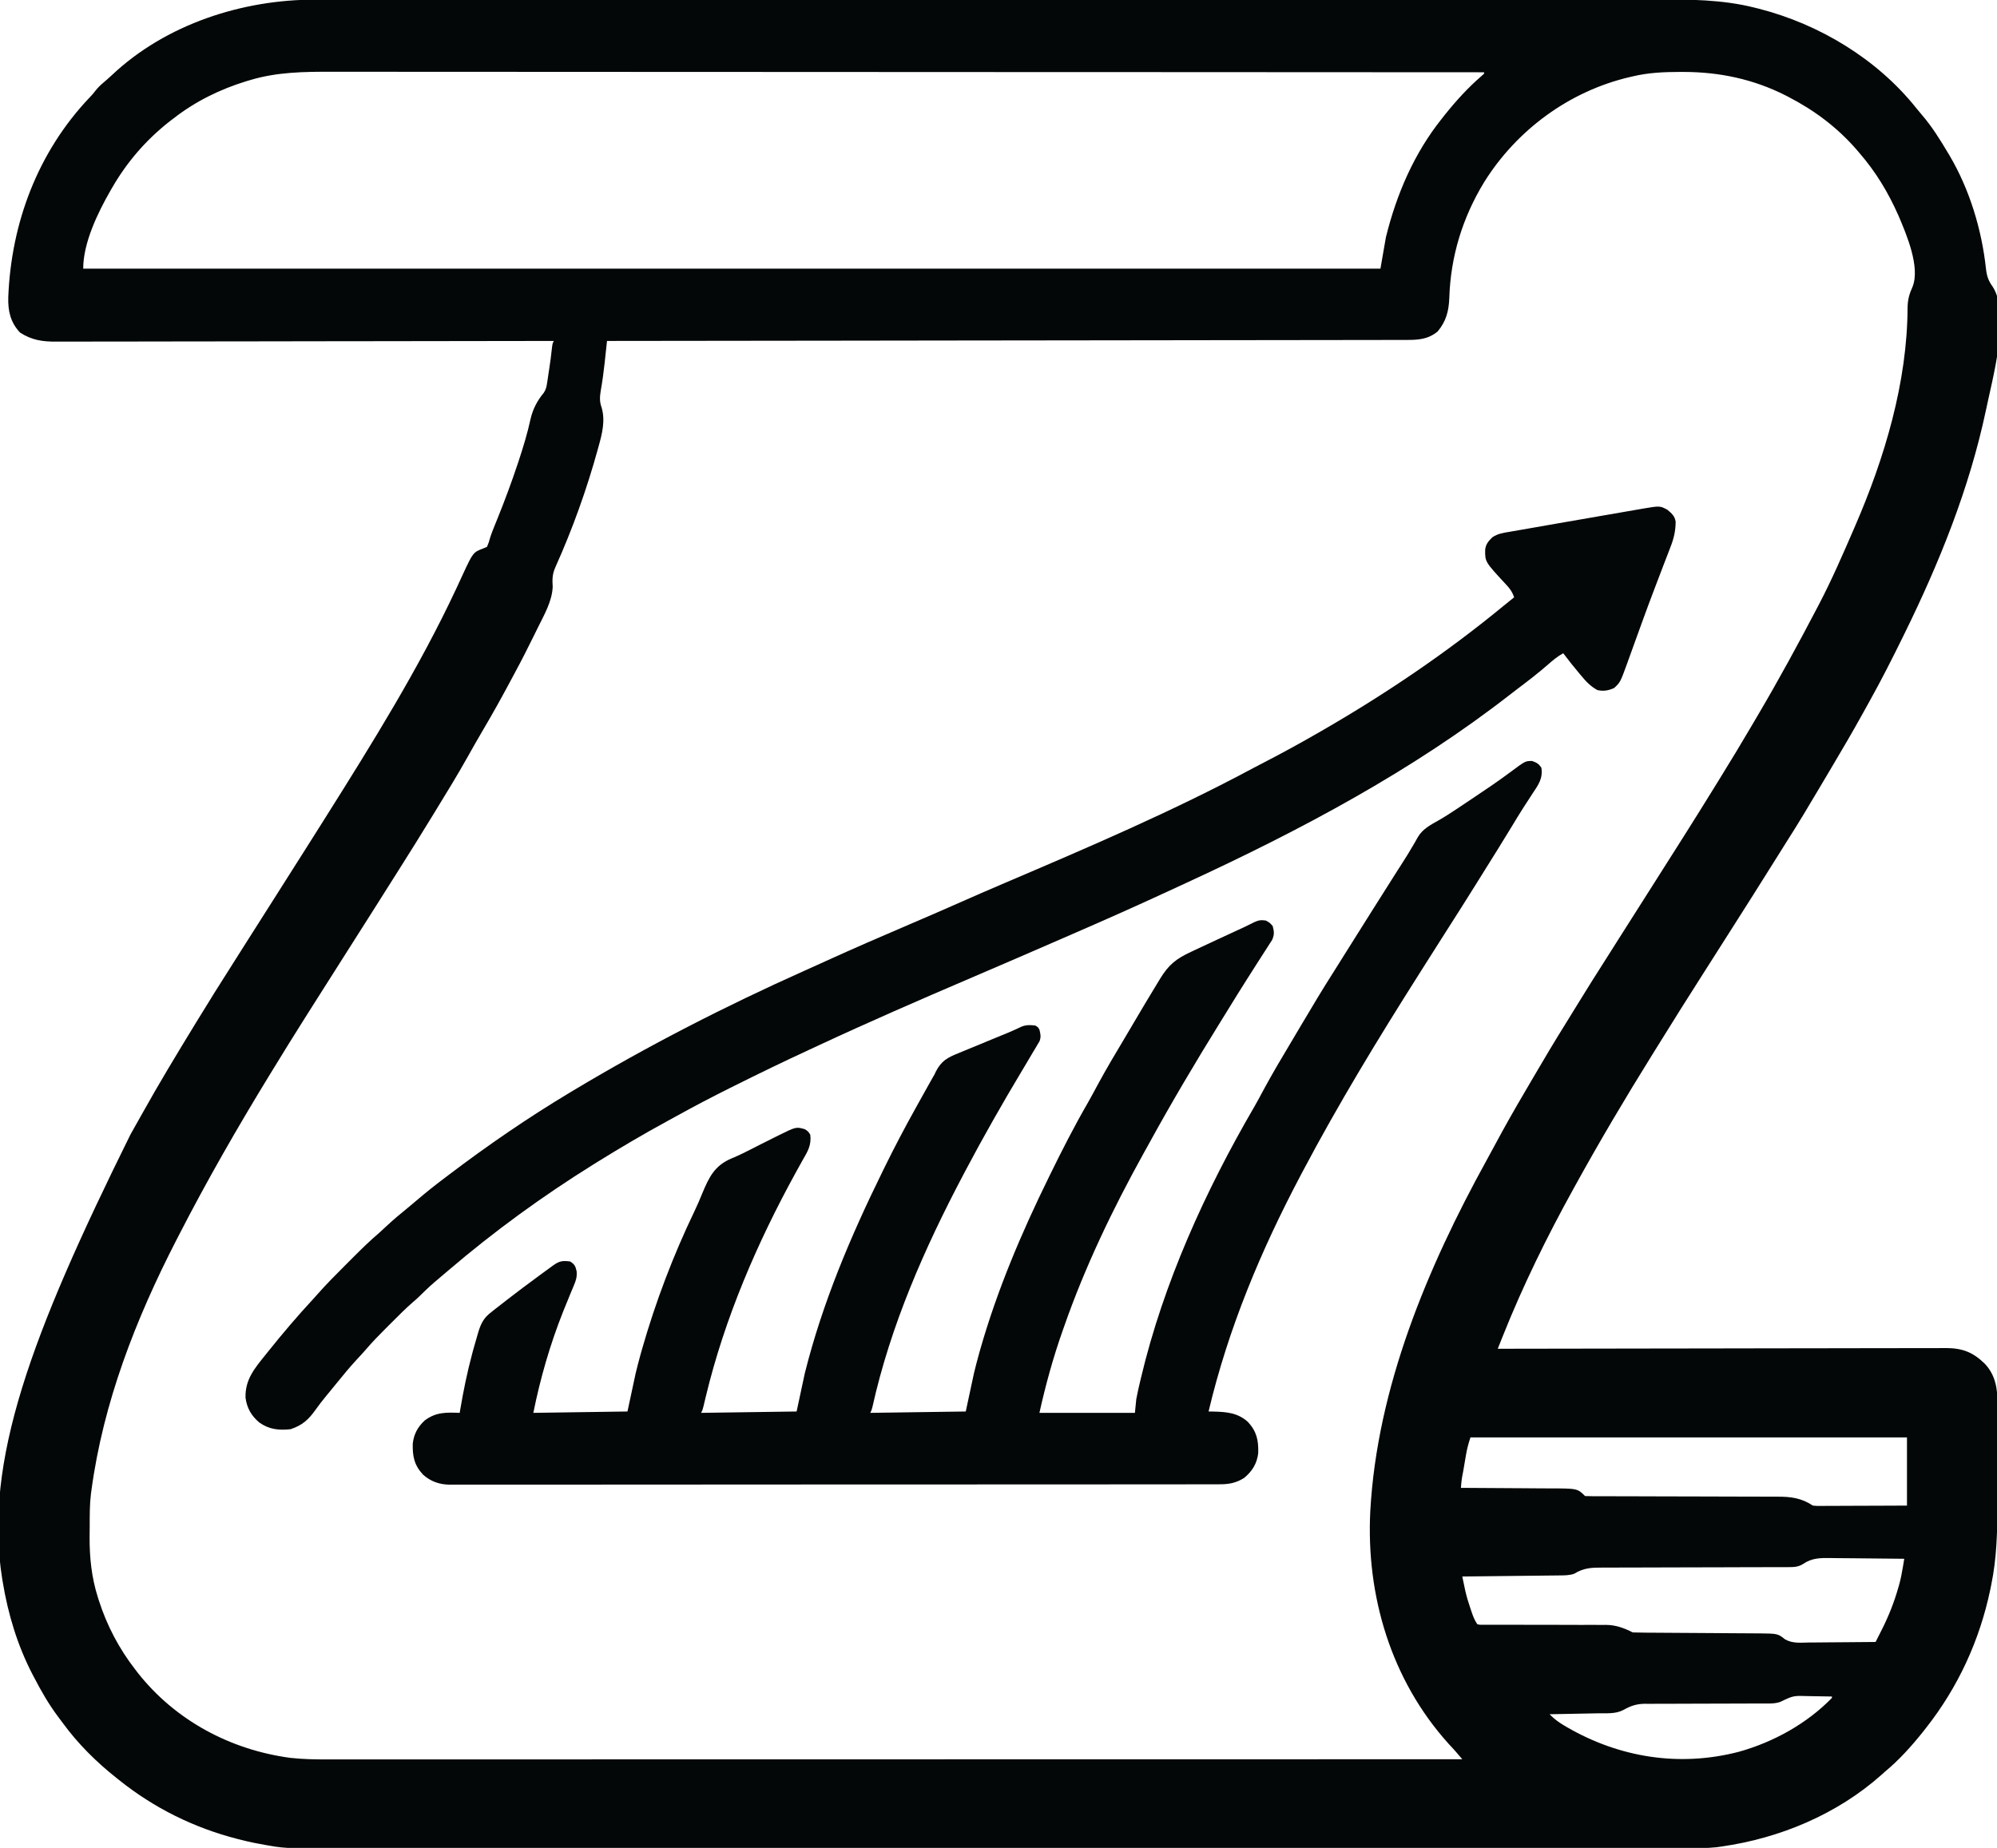
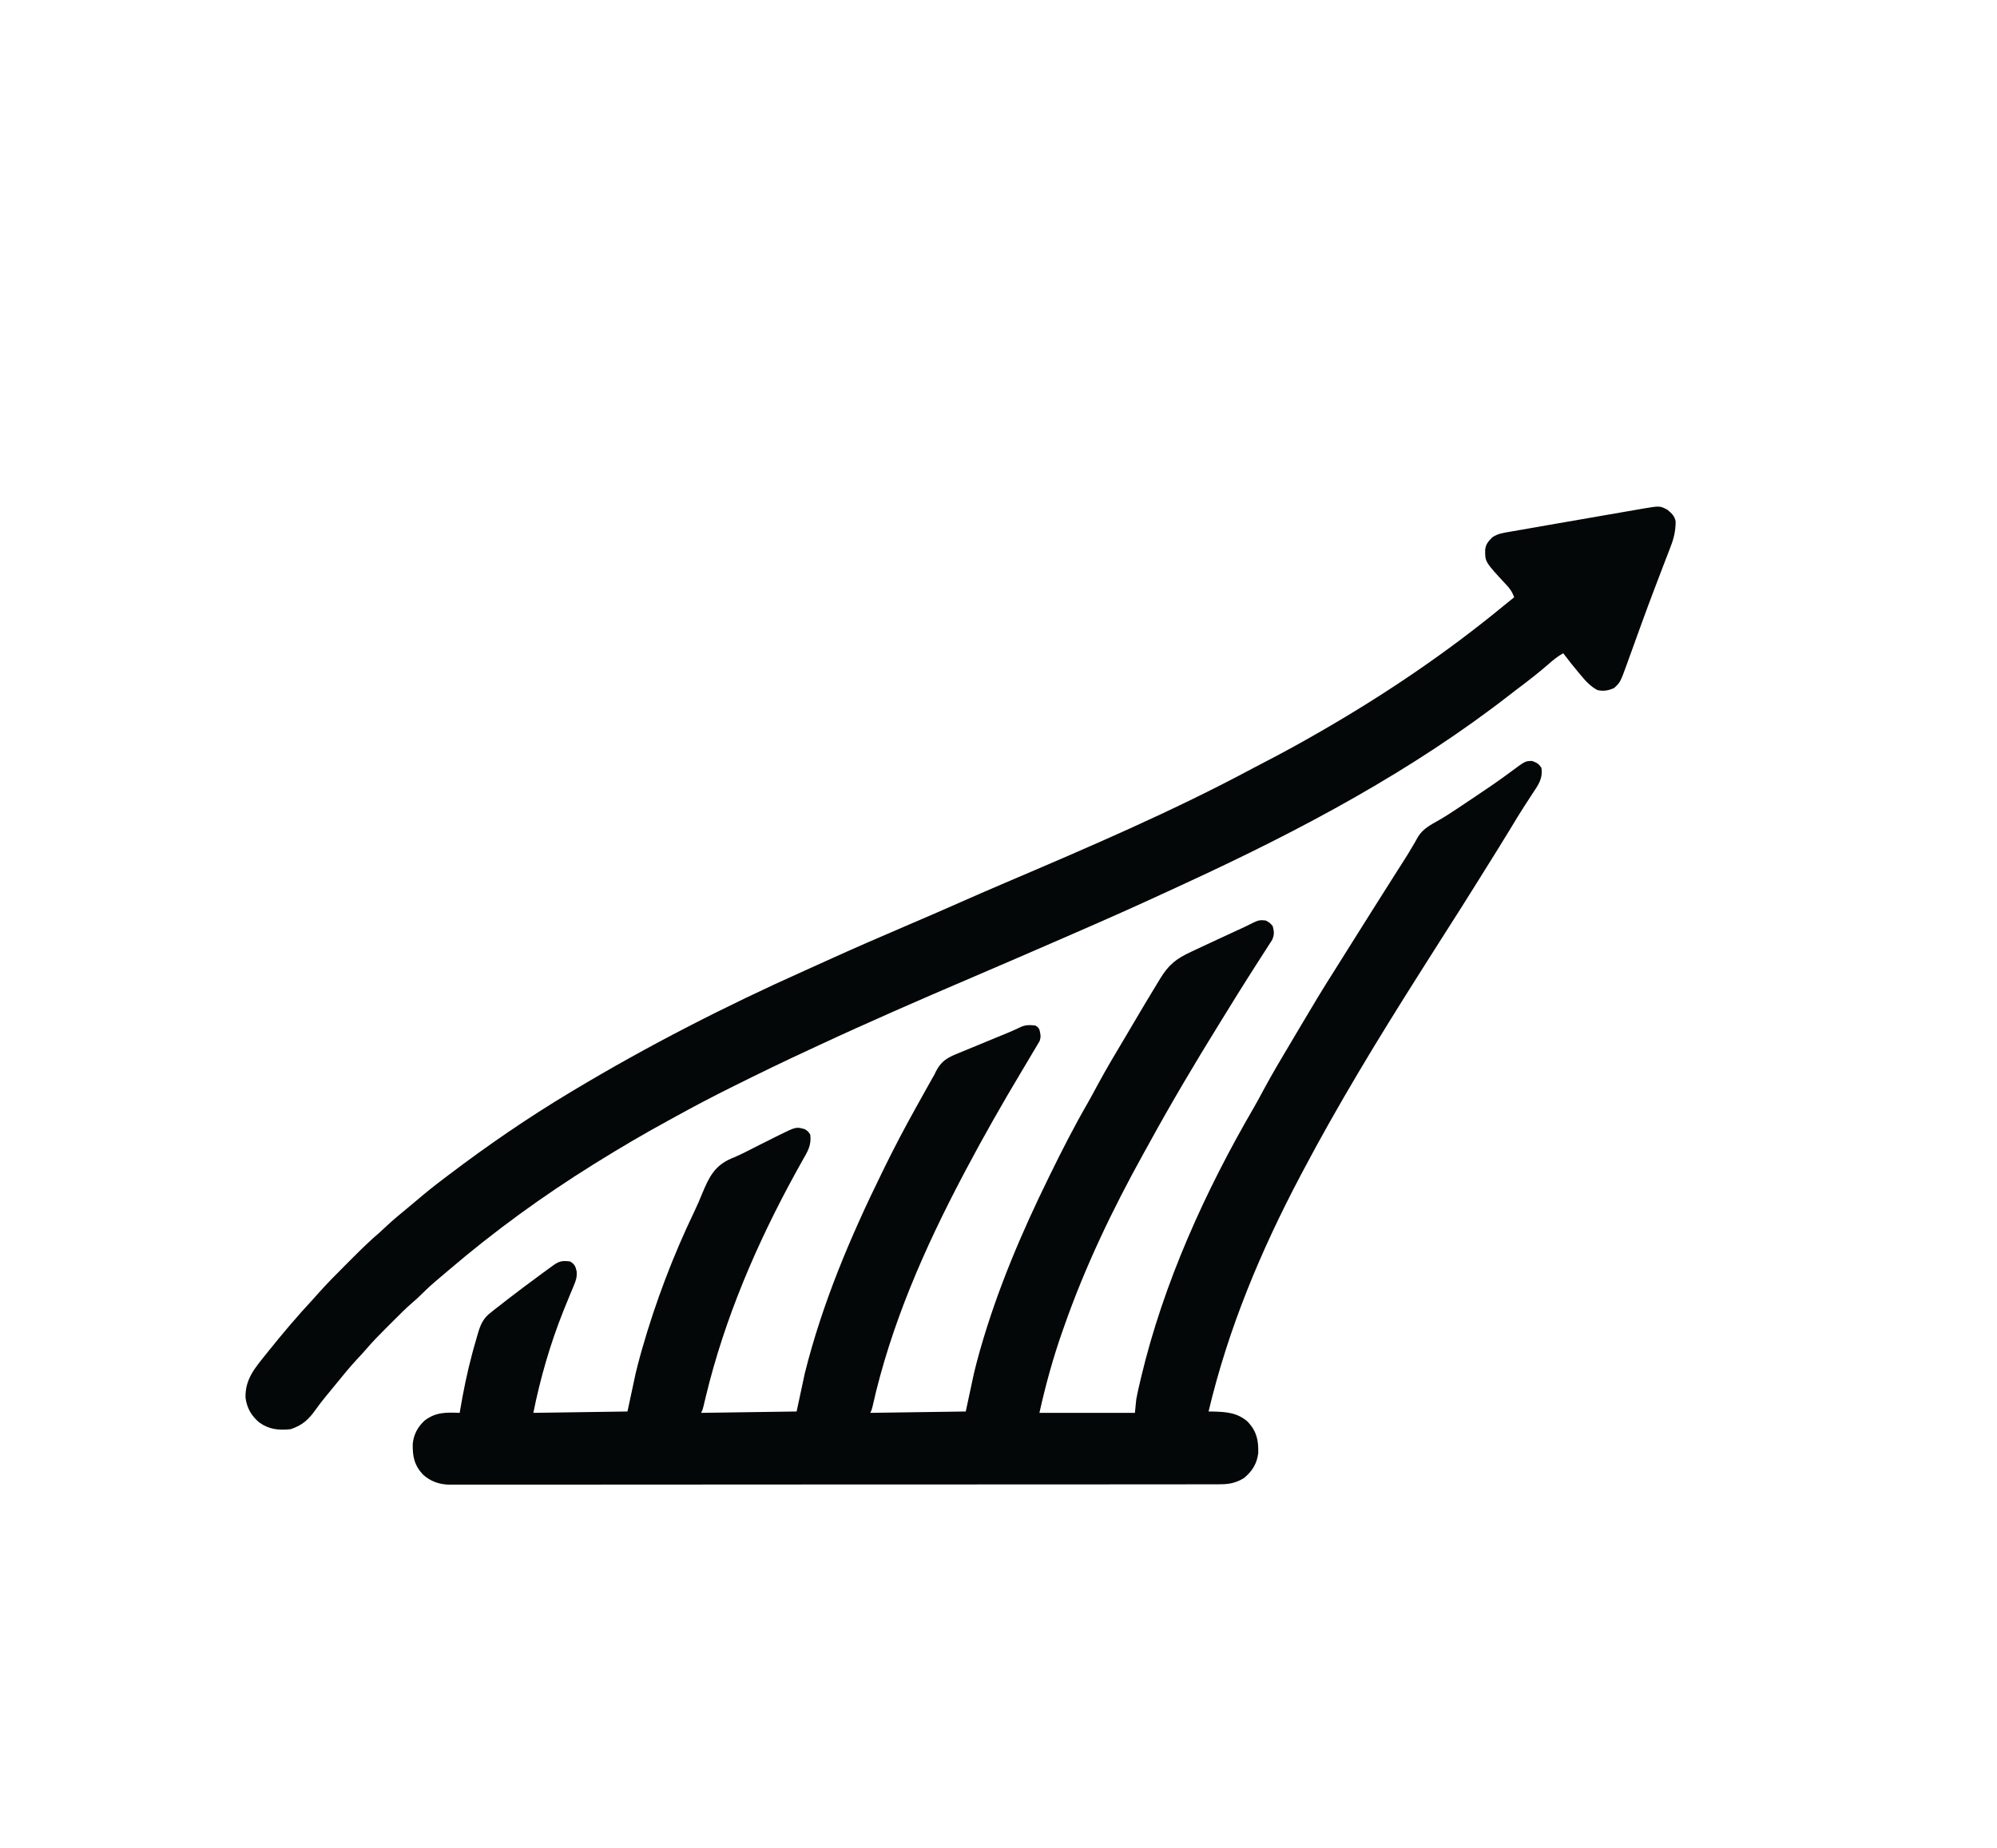
<svg xmlns="http://www.w3.org/2000/svg" width="1464" height="1355">
-   <path d="M0 0 C1.782 -0.002 3.564 -0.006 5.347 -0.01 C10.211 -0.018 15.076 -0.015 19.941 -0.009 C25.246 -0.004 30.551 -0.012 35.856 -0.018 C45.143 -0.027 54.431 -0.028 63.718 -0.024 C77.529 -0.019 91.34 -0.025 105.151 -0.033 C130.538 -0.048 155.925 -0.05 181.311 -0.048 C184.905 -0.048 188.499 -0.047 192.092 -0.047 C192.806 -0.047 193.52 -0.047 194.255 -0.047 C210.095 -0.046 225.936 -0.048 241.776 -0.052 C245.396 -0.052 249.016 -0.053 252.636 -0.054 C254.089 -0.054 255.542 -0.055 256.995 -0.055 C257.715 -0.055 258.435 -0.055 259.177 -0.055 C260.634 -0.056 262.091 -0.056 263.548 -0.056 C304.87 -0.065 346.193 -0.069 387.516 -0.065 C388.281 -0.065 389.045 -0.065 389.833 -0.065 C398.36 -0.064 406.887 -0.063 415.414 -0.062 C416.184 -0.062 416.954 -0.062 417.747 -0.062 C424.142 -0.061 424.142 -0.061 427.087 -0.061 C476.318 -0.055 525.55 -0.063 574.781 -0.082 C587.185 -0.086 599.59 -0.091 611.994 -0.096 C612.758 -0.096 613.522 -0.096 614.309 -0.096 C637.865 -0.105 661.421 -0.109 684.977 -0.11 C685.717 -0.11 686.457 -0.11 687.219 -0.11 C703.465 -0.111 719.711 -0.11 735.957 -0.109 C741.77 -0.109 747.584 -0.108 753.397 -0.108 C754.844 -0.108 756.29 -0.108 757.736 -0.108 C780.743 -0.106 803.751 -0.114 826.758 -0.125 C850.586 -0.137 874.414 -0.137 898.242 -0.125 C911.968 -0.118 925.694 -0.12 939.419 -0.134 C948.598 -0.142 957.778 -0.139 966.957 -0.128 C972.179 -0.121 977.402 -0.12 982.625 -0.132 C1007.143 -0.183 1031.344 -0.146 1055.282 5.942 C1056.305 6.196 1057.328 6.45 1058.382 6.712 C1102.582 18.102 1144.798 43.578 1173.419 79.465 C1174.848 81.246 1176.307 83.005 1177.801 84.731 C1185.111 93.239 1190.913 102.645 1196.657 112.254 C1197.228 113.205 1197.228 113.205 1197.81 114.175 C1212.605 139.231 1221.497 168.649 1224.594 197.504 C1225.233 202.833 1226.35 206.145 1229.481 210.45 C1242.74 230.801 1229.075 278.811 1224.591 300.852 C1212.404 358.436 1190.525 412.587 1164.657 465.254 C1164.222 466.142 1164.222 466.142 1163.777 467.047 C1155.917 483.055 1147.878 498.937 1139.186 514.513 C1137.57 517.41 1135.967 520.312 1134.364 523.215 C1126.786 536.892 1118.924 550.384 1110.905 563.806 C1108.203 568.332 1105.519 572.868 1102.841 577.407 C1094.807 591.011 1086.71 604.547 1078.186 617.852 C1075.143 622.632 1072.155 627.446 1069.157 632.254 C1058.674 649.046 1048.074 665.761 1037.439 682.456 C1034.51 687.055 1031.584 691.655 1028.657 696.254 C1025.135 701.79 1021.612 707.326 1018.087 712.86 C1006.715 730.714 995.408 748.602 984.289 766.615 C982.689 769.203 981.082 771.788 979.473 774.372 C960.09 805.525 941.362 837.115 923.657 869.254 C922.853 870.706 922.853 870.706 922.033 872.186 C902.779 907.022 885.213 942.745 870.463 979.722 C870.095 980.642 869.728 981.562 869.349 982.51 C868.451 984.758 867.554 987.006 866.657 989.254 C867.37 989.253 868.084 989.251 868.819 989.25 C911.115 989.16 953.41 989.092 995.706 989.05 C1000.785 989.045 1005.865 989.04 1010.944 989.035 C1011.955 989.034 1012.966 989.033 1014.008 989.032 C1030.378 989.014 1046.748 988.983 1063.117 988.946 C1079.916 988.908 1096.715 988.886 1113.514 988.878 C1123.878 988.873 1134.243 988.855 1144.607 988.823 C1151.716 988.802 1158.825 988.795 1165.934 988.8 C1170.034 988.803 1174.134 988.799 1178.235 988.778 C1181.993 988.758 1185.751 988.757 1189.509 988.771 C1191.504 988.773 1193.499 988.756 1195.493 988.738 C1207.363 988.817 1214.987 991.802 1223.528 1000.036 C1231.534 1008.379 1233.124 1018.524 1233.029 1029.745 C1233.033 1030.731 1233.037 1031.716 1233.04 1032.732 C1233.048 1035.961 1233.035 1039.189 1233.02 1042.419 C1233.02 1044.697 1233.02 1046.976 1233.022 1049.254 C1233.022 1054.027 1233.011 1058.799 1232.993 1063.572 C1232.971 1069.615 1232.97 1075.657 1232.977 1081.7 C1232.98 1086.411 1232.973 1091.121 1232.964 1095.832 C1232.96 1098.055 1232.959 1100.278 1232.96 1102.502 C1232.963 1122.515 1232.525 1142.85 1228.407 1162.504 C1228.19 1163.575 1227.973 1164.645 1227.75 1165.748 C1219.976 1202.98 1204.186 1237.355 1180.657 1267.254 C1179.963 1268.141 1179.27 1269.028 1178.555 1269.942 C1170.129 1280.482 1161.066 1290.641 1150.657 1299.254 C1149.787 1300.036 1148.917 1300.817 1148.02 1301.622 C1115.492 1330.615 1073.527 1348.152 1030.657 1354.254 C1029.473 1354.425 1028.288 1354.595 1027.068 1354.77 C1019.534 1355.591 1011.94 1355.394 1004.372 1355.386 C1002.595 1355.388 1000.817 1355.39 999.04 1355.392 C994.148 1355.398 989.255 1355.397 984.362 1355.395 C979.043 1355.395 973.723 1355.4 968.404 1355.404 C957.848 1355.412 947.293 1355.414 936.738 1355.414 C924.097 1355.415 911.455 1355.422 898.814 1355.429 C868.983 1355.444 839.152 1355.45 809.321 1355.455 C794.14 1355.457 778.958 1355.461 763.776 1355.465 C715.064 1355.478 666.351 1355.488 617.639 1355.492 C615.311 1355.492 612.983 1355.492 610.655 1355.492 C605.986 1355.493 601.317 1355.493 596.649 1355.493 C591.183 1355.494 585.717 1355.494 580.252 1355.495 C578.687 1355.495 577.123 1355.495 575.559 1355.495 C525.336 1355.498 475.113 1355.513 424.891 1355.537 C388.8 1355.554 352.709 1355.569 316.618 1355.574 C315.504 1355.574 315.504 1355.574 314.367 1355.574 C298.06 1355.576 281.752 1355.577 265.444 1355.577 C259.609 1355.577 253.773 1355.578 247.937 1355.578 C246.485 1355.578 245.033 1355.578 243.582 1355.578 C220.478 1355.579 197.375 1355.589 174.271 1355.604 C150.339 1355.619 126.407 1355.623 102.475 1355.614 C88.687 1355.61 74.899 1355.614 61.111 1355.63 C51.891 1355.639 42.672 1355.638 33.452 1355.628 C28.205 1355.623 22.958 1355.622 17.711 1355.635 C-22.903 1355.727 -22.903 1355.727 -41.343 1352.254 C-43.277 1351.891 -43.277 1351.891 -45.25 1351.52 C-48.203 1350.926 -51.112 1350.246 -54.031 1349.504 C-55.064 1349.248 -56.097 1348.991 -57.162 1348.726 C-89.119 1340.551 -118.635 1325.941 -144.343 1305.254 C-145.158 1304.611 -145.158 1304.611 -145.99 1303.954 C-160.584 1292.383 -174.142 1278.981 -185.124 1263.922 C-186.356 1262.237 -187.615 1260.574 -188.878 1258.911 C-195.645 1249.874 -201.142 1240.26 -206.343 1230.254 C-206.728 1229.522 -207.114 1228.789 -207.511 1228.034 C-218.547 1206.81 -225.459 1183.809 -229.343 1160.254 C-229.538 1159.099 -229.538 1159.099 -229.737 1157.92 C-243.431 1071.956 -208.546 979.315 -135.695 832.141 C-132.798 827.068 -129.949 821.969 -127.109 816.864 C-114.747 794.659 -101.59 772.939 -88.343 751.254 C-87.996 750.686 -87.648 750.117 -87.29 749.531 C-78.329 734.858 -69.231 720.281 -59.966 705.798 C-57.41 701.793 -54.876 697.774 -52.343 693.754 C-45.115 682.295 -37.831 670.87 -30.552 659.443 C-22.943 647.497 -15.353 635.539 -7.798 623.559 C-6.352 621.269 -4.905 618.98 -3.456 616.692 C-0.413 611.883 2.624 607.07 5.657 602.254 C6.223 601.357 6.788 600.459 7.371 599.534 C41.498 545.298 76.001 489.976 103.149 431.86 C103.435 431.251 103.721 430.643 104.015 430.016 C105.379 427.11 106.726 424.199 108.044 421.273 C115.517 405.209 115.517 405.209 123.312 402.245 C124.086 401.918 124.86 401.591 125.657 401.254 C127.071 397.795 127.071 397.795 127.798 395.101 C128.8 391.782 130.063 388.632 131.372 385.422 C131.893 384.135 132.414 382.847 132.934 381.559 C133.205 380.889 133.475 380.22 133.754 379.53 C138.922 366.692 143.718 353.759 148.094 340.629 C148.473 339.493 148.473 339.493 148.86 338.333 C152.23 328.162 155.331 317.96 157.608 307.479 C159.276 300.246 162.512 294.031 167.275 288.311 C168.988 285.762 169.335 283.741 169.79 280.712 C169.956 279.637 170.122 278.563 170.294 277.456 C170.455 276.337 170.616 275.219 170.782 274.067 C170.951 272.968 171.12 271.869 171.294 270.737 C172.033 265.858 172.707 260.987 173.212 256.079 C173.657 252.254 173.657 252.254 174.657 250.254 C173.861 250.256 173.065 250.258 172.245 250.259 C125.064 250.349 77.883 250.417 30.703 250.459 C25.038 250.464 19.372 250.469 13.707 250.474 C12.016 250.476 12.016 250.476 10.29 250.477 C-7.972 250.495 -26.233 250.526 -44.494 250.563 C-63.232 250.6 -81.97 250.623 -100.708 250.631 C-112.27 250.636 -123.832 250.654 -135.394 250.686 C-143.323 250.707 -151.251 250.714 -159.18 250.708 C-163.755 250.706 -168.329 250.71 -172.903 250.731 C-177.094 250.751 -181.285 250.752 -185.476 250.738 C-186.989 250.736 -188.502 250.741 -190.015 250.754 C-200.164 250.834 -208.003 249.68 -216.656 244.129 C-223.74 236.551 -225.56 228.257 -225.28 218.196 C-223.159 163.62 -203.537 111.617 -165.683 71.77 C-163.319 69.294 -163.319 69.294 -161.261 66.629 C-159.526 64.481 -157.823 62.778 -155.718 61.004 C-153.499 59.118 -151.315 57.228 -149.199 55.227 C-109.637 17.957 -53.539 -0.152 0 0 Z M-47.843 58.942 C-49.138 59.323 -49.138 59.323 -50.459 59.712 C-69.971 65.657 -88.262 74.665 -104.343 87.254 C-105.186 87.894 -106.029 88.533 -106.898 89.192 C-124.271 102.802 -138.356 119.143 -149.343 138.254 C-149.675 138.829 -150.008 139.403 -150.35 139.995 C-159.66 156.231 -170.343 178.251 -170.343 197.254 C143.487 197.254 457.317 197.254 780.657 197.254 C781.977 189.664 783.297 182.074 784.657 174.254 C792.382 142.829 805.321 112.675 825.657 87.254 C826.363 86.356 827.07 85.458 827.798 84.532 C836.053 74.212 844.874 64.495 854.891 55.864 C855.474 55.333 856.057 54.802 856.657 54.254 C856.657 53.924 856.657 53.594 856.657 53.254 C773.505 53.203 690.354 53.155 607.202 53.127 C605.971 53.127 604.74 53.127 603.472 53.126 C576.721 53.117 549.969 53.109 523.218 53.101 C510.099 53.098 496.979 53.094 483.86 53.09 C482.555 53.089 481.249 53.089 479.904 53.088 C437.598 53.076 395.292 53.053 352.985 53.026 C309.506 52.997 266.027 52.979 222.547 52.973 C216.404 52.972 210.262 52.971 204.119 52.97 C202.305 52.97 202.305 52.97 200.455 52.969 C181.003 52.966 161.551 52.952 142.099 52.934 C122.538 52.916 102.976 52.91 83.415 52.914 C71.797 52.916 60.179 52.91 48.56 52.892 C40.792 52.881 33.023 52.881 25.255 52.889 C20.833 52.893 16.412 52.893 11.99 52.88 C-8.393 52.821 -28.126 53.033 -47.843 58.942 Z M965.657 56.254 C964.565 56.504 964.565 56.504 963.45 56.758 C919.188 67.094 880.552 95.511 856.598 133.954 C840.811 159.955 832.081 188.322 831.139 218.784 C830.753 228.349 828.867 235.741 822.657 243.254 C815.577 249.129 808.293 249.55 799.488 249.516 C798.473 249.52 797.459 249.524 796.414 249.528 C793.005 249.539 789.597 249.536 786.189 249.533 C783.724 249.538 781.26 249.544 778.795 249.551 C773.433 249.563 768.07 249.569 762.707 249.57 C754.732 249.572 746.758 249.584 738.784 249.6 C725.369 249.625 711.955 249.641 698.54 249.651 C685.257 249.662 671.975 249.676 658.692 249.696 C657.454 249.698 657.454 249.698 656.19 249.7 C651.996 249.707 647.803 249.713 643.609 249.719 C613.903 249.765 584.196 249.802 554.49 249.833 C525.631 249.863 496.771 249.897 467.911 249.937 C467.022 249.938 466.132 249.94 465.216 249.941 C456.282 249.953 447.349 249.966 438.416 249.978 C420.219 250.004 402.021 250.029 383.823 250.053 C382.986 250.054 382.15 250.055 381.287 250.057 C325.411 250.132 269.534 250.194 213.657 250.254 C213.577 251.01 213.496 251.765 213.413 252.543 C213.04 256.03 212.661 259.517 212.282 263.004 C212.156 264.192 212.029 265.379 211.899 266.602 C211.16 273.364 210.259 280.055 209.062 286.752 C208.359 291.097 208.112 294.789 209.657 298.942 C212.555 308.543 210.099 318.247 207.469 327.629 C207.297 328.259 207.124 328.889 206.946 329.538 C198.836 359.028 188.378 388.194 175.83 416.093 C173.508 421.303 173.506 425.063 173.844 430.68 C173.286 441.33 167.731 450.808 163.094 460.192 C162.365 461.68 161.636 463.168 160.908 464.657 C156.081 474.489 151.151 484.258 145.935 493.89 C144.497 496.55 143.075 499.219 141.653 501.887 C135.617 513.17 129.373 524.305 122.882 535.332 C118.952 542.011 115.125 548.74 111.344 555.504 C104.129 568.364 96.45 580.933 88.736 593.497 C87.667 595.239 86.599 596.982 85.532 598.725 C77.482 611.876 69.359 624.977 61.093 637.992 C58.607 641.909 56.133 645.832 53.657 649.754 C52.654 651.342 51.652 652.929 50.649 654.516 C48.674 657.643 46.7 660.771 44.727 663.899 C36.476 676.978 28.174 690.024 19.866 703.066 C12.746 714.243 5.639 725.428 -1.429 736.637 C-3.346 739.677 -5.268 742.713 -7.195 745.747 C-15.711 759.167 -24.049 772.696 -32.343 786.254 C-32.697 786.832 -33.05 787.41 -33.415 788.005 C-57.072 826.659 -79.65 865.926 -100.343 906.254 C-100.925 907.384 -101.506 908.513 -102.105 909.676 C-131.823 967.478 -155.664 1028.546 -164.343 1093.254 C-164.455 1094.057 -164.567 1094.86 -164.682 1095.687 C-165.642 1103.628 -165.565 1111.641 -165.583 1119.628 C-165.593 1122.155 -165.624 1124.682 -165.656 1127.21 C-165.753 1142.167 -164.205 1157.001 -159.656 1171.317 C-159.402 1172.134 -159.149 1172.952 -158.887 1173.794 C-153.018 1192.073 -144.111 1209.089 -132.343 1224.254 C-131.679 1225.123 -131.015 1225.992 -130.331 1226.887 C-102.77 1261.836 -62.263 1283.449 -18.343 1289.254 C-9.437 1290.224 -0.589 1290.396 8.361 1290.378 C9.82 1290.378 11.278 1290.379 12.737 1290.381 C16.731 1290.384 20.724 1290.381 24.718 1290.377 C29.068 1290.373 33.418 1290.376 37.768 1290.377 C45.387 1290.379 53.005 1290.378 60.624 1290.374 C71.953 1290.368 83.282 1290.367 94.611 1290.368 C113.67 1290.37 132.728 1290.366 151.787 1290.36 C170.656 1290.354 189.525 1290.35 208.394 1290.349 C209.567 1290.349 210.74 1290.349 211.949 1290.349 C217.909 1290.349 223.868 1290.349 229.827 1290.348 C272.031 1290.346 314.235 1290.339 356.44 1290.33 C397.439 1290.321 438.439 1290.314 479.439 1290.309 C480.703 1290.309 481.966 1290.309 483.269 1290.309 C495.961 1290.308 508.654 1290.306 521.346 1290.305 C547.202 1290.303 573.058 1290.3 598.914 1290.297 C600.697 1290.297 600.697 1290.297 602.516 1290.296 C681.897 1290.287 761.277 1290.271 840.657 1290.254 C839.702 1289.135 838.746 1288.017 837.79 1286.899 C837.258 1286.276 836.726 1285.653 836.178 1285.011 C834.347 1282.897 832.443 1280.859 830.532 1278.817 C788.441 1232.057 770.037 1170.319 773.219 1108.2 C778.241 1017.471 815.112 929.719 858.528 850.95 C860.648 847.103 862.743 843.244 864.817 839.372 C871.852 826.247 879.177 813.329 886.744 800.504 C888.794 797.021 890.831 793.529 892.864 790.036 C900.71 776.566 908.692 763.2 916.959 749.983 C919.508 745.887 922.025 741.771 924.546 737.658 C931.922 725.626 939.429 713.686 947.034 701.798 C949.59 697.793 952.124 693.774 954.657 689.754 C961.885 678.295 969.169 666.87 976.448 655.443 C984.054 643.501 991.641 631.548 999.194 619.572 C1000.665 617.242 1002.139 614.914 1003.614 612.587 C1010.437 601.815 1017.181 590.997 1023.874 580.144 C1025.773 577.067 1027.676 573.993 1029.579 570.919 C1037.545 558.033 1045.392 545.089 1053.042 532.013 C1054.705 529.172 1056.376 526.336 1058.048 523.501 C1072.964 498.139 1087.022 472.323 1100.657 446.254 C1101.172 445.272 1101.687 444.29 1102.218 443.278 C1111.57 425.35 1119.629 406.804 1127.657 388.254 C1127.929 387.628 1128.2 387.002 1128.48 386.357 C1150.288 336.055 1166.917 280.708 1167.103 225.531 C1167.216 219.915 1168.414 215.64 1170.753 210.528 C1176.523 196.018 1166.225 171.988 1160.472 158.47 C1152.906 141.357 1143.913 126.401 1131.657 112.254 C1130.951 111.426 1130.244 110.597 1129.516 109.743 C1115.403 93.573 1098.684 81.071 1079.657 71.254 C1079.039 70.935 1078.42 70.615 1077.783 70.286 C1054.229 58.309 1029.156 53.025 1002.844 53.004 C1002.06 53.004 1001.276 53.003 1000.469 53.002 C988.62 53.019 977.226 53.482 965.657 56.254 Z M846.657 1054.254 C845.169 1058.717 844.146 1062.538 843.368 1067.114 C843.149 1068.394 842.93 1069.674 842.704 1070.993 C842.594 1071.651 842.483 1072.309 842.37 1072.987 C842.03 1075.013 841.684 1077.038 841.337 1079.063 C840.155 1085.125 840.155 1085.125 839.657 1091.254 C841.127 1091.26 841.127 1091.26 842.627 1091.266 C851.895 1091.303 861.163 1091.36 870.431 1091.438 C875.195 1091.478 879.959 1091.51 884.723 1091.525 C889.327 1091.541 893.93 1091.575 898.534 1091.623 C900.284 1091.638 902.034 1091.646 903.784 1091.646 C925.069 1091.667 925.069 1091.667 930.657 1097.254 C932.621 1097.355 934.589 1097.384 936.556 1097.386 C937.839 1097.39 939.122 1097.394 940.443 1097.398 C941.878 1097.397 943.313 1097.397 944.749 1097.396 C946.25 1097.399 947.751 1097.403 949.252 1097.407 C952.494 1097.415 955.735 1097.42 958.977 1097.423 C964.109 1097.429 969.241 1097.446 974.373 1097.464 C976.129 1097.471 977.886 1097.477 979.642 1097.483 C980.962 1097.488 980.962 1097.488 982.309 1097.493 C994.26 1097.535 1006.211 1097.568 1018.162 1097.58 C1026.216 1097.589 1034.271 1097.611 1042.326 1097.65 C1046.587 1097.669 1050.848 1097.682 1055.11 1097.677 C1059.126 1097.672 1063.142 1097.686 1067.158 1097.714 C1068.626 1097.721 1070.095 1097.721 1071.563 1097.714 C1081.527 1097.669 1089.277 1098.668 1097.657 1104.254 C1100.753 1104.546 1100.753 1104.546 1104.332 1104.482 C1105.342 1104.482 1105.342 1104.482 1106.372 1104.482 C1108.596 1104.481 1110.82 1104.465 1113.044 1104.45 C1114.586 1104.446 1116.129 1104.443 1117.672 1104.441 C1121.731 1104.434 1125.79 1104.414 1129.849 1104.392 C1134.72 1104.368 1139.59 1104.359 1144.461 1104.347 C1151.86 1104.328 1159.258 1104.289 1166.657 1104.254 C1166.657 1087.754 1166.657 1071.254 1166.657 1054.254 C1061.057 1054.254 955.457 1054.254 846.657 1054.254 Z M1090.47 1147.08 C1086.682 1149.534 1082.798 1149.381 1078.383 1149.386 C1077.094 1149.39 1075.804 1149.394 1074.475 1149.398 C1073.048 1149.397 1071.62 1149.397 1070.193 1149.396 C1068.688 1149.399 1067.183 1149.403 1065.679 1149.407 C1062.439 1149.415 1059.198 1149.42 1055.958 1149.423 C1050.831 1149.429 1045.704 1149.446 1040.577 1149.464 C1038.82 1149.471 1037.064 1149.477 1035.307 1149.483 C1034.428 1149.487 1033.548 1149.49 1032.642 1149.493 C1020.707 1149.535 1008.772 1149.568 996.837 1149.58 C988.784 1149.589 980.731 1149.611 972.678 1149.65 C968.419 1149.669 964.16 1149.682 959.901 1149.677 C955.892 1149.672 951.883 1149.686 947.874 1149.714 C946.407 1149.721 944.94 1149.721 943.473 1149.714 C935.389 1149.678 929.579 1149.934 922.657 1154.254 C919.077 1155.448 915.793 1155.43 912.064 1155.46 C910.908 1155.475 910.908 1155.475 909.728 1155.49 C907.18 1155.521 904.631 1155.546 902.083 1155.571 C900.316 1155.591 898.549 1155.612 896.782 1155.634 C892.131 1155.689 887.48 1155.738 882.83 1155.787 C878.084 1155.837 873.338 1155.893 868.593 1155.948 C859.281 1156.055 849.969 1156.157 840.657 1156.254 C841.122 1158.48 841.591 1160.705 842.061 1162.93 C842.322 1164.169 842.582 1165.408 842.851 1166.684 C843.873 1171.21 845.202 1175.562 846.719 1179.942 C846.975 1180.712 847.231 1181.482 847.495 1182.276 C848.616 1185.583 849.71 1188.335 851.657 1191.254 C853.525 1191.704 853.525 1191.704 855.702 1191.626 C856.972 1191.636 856.972 1191.636 858.268 1191.647 C859.199 1191.639 860.13 1191.631 861.089 1191.623 C862.068 1191.627 863.047 1191.631 864.056 1191.635 C866.188 1191.641 868.32 1191.641 870.453 1191.635 C873.833 1191.626 877.213 1191.636 880.593 1191.651 C890.207 1191.691 899.82 1191.693 909.433 1191.69 C915.31 1191.69 921.187 1191.709 927.064 1191.74 C930.384 1191.75 933.704 1191.738 937.024 1191.726 C939.079 1191.735 941.135 1191.745 943.19 1191.756 C944.105 1191.746 945.02 1191.737 945.962 1191.727 C953.326 1191.808 959.123 1193.988 965.657 1197.254 C968.752 1197.367 971.825 1197.419 974.921 1197.428 C976.363 1197.438 976.363 1197.438 977.834 1197.448 C979.927 1197.462 982.02 1197.474 984.113 1197.484 C987.43 1197.501 990.747 1197.524 994.064 1197.549 C1003.497 1197.62 1012.93 1197.68 1022.363 1197.731 C1028.13 1197.763 1033.896 1197.804 1039.663 1197.851 C1041.857 1197.867 1044.052 1197.88 1046.247 1197.888 C1049.327 1197.901 1052.407 1197.925 1055.487 1197.951 C1056.387 1197.952 1057.286 1197.953 1058.213 1197.953 C1071.937 1198.11 1071.937 1198.11 1077.322 1202.355 C1082.847 1205.501 1088.806 1204.742 1095.024 1204.645 C1096.428 1204.638 1097.832 1204.632 1099.236 1204.628 C1102.915 1204.613 1106.594 1204.574 1110.273 1204.529 C1114.034 1204.488 1117.795 1204.47 1121.555 1204.45 C1128.923 1204.407 1136.29 1204.339 1143.657 1204.254 C1144.926 1201.743 1146.193 1199.23 1147.458 1196.715 C1147.813 1196.014 1148.167 1195.313 1148.533 1194.59 C1153.482 1184.738 1157.407 1174.675 1160.407 1164.067 C1160.606 1163.367 1160.804 1162.667 1161.009 1161.946 C1162.169 1157.652 1163.008 1153.359 1163.724 1148.968 C1163.9 1147.896 1164.076 1146.823 1164.257 1145.718 C1164.389 1144.905 1164.521 1144.092 1164.657 1143.254 C1156.077 1143.138 1147.497 1143.05 1138.916 1142.995 C1134.931 1142.969 1130.946 1142.934 1126.961 1142.877 C1123.11 1142.823 1119.259 1142.793 1115.407 1142.78 C1113.944 1142.771 1112.48 1142.753 1111.017 1142.726 C1103.366 1142.59 1096.982 1142.583 1090.47 1147.08 Z M1073.657 1248.254 C1070.84 1249.173 1068.284 1249.379 1065.333 1249.379 C1064.475 1249.382 1063.618 1249.384 1062.734 1249.387 C1061.801 1249.385 1060.868 1249.383 1059.906 1249.38 C1058.423 1249.383 1058.423 1249.383 1056.909 1249.386 C1054.761 1249.39 1052.613 1249.392 1050.465 1249.393 C1045.89 1249.396 1041.316 1249.417 1036.742 1249.438 C1028.227 1249.476 1019.713 1249.507 1011.198 1249.505 C1005.273 1249.504 999.349 1249.528 993.425 1249.567 C991.172 1249.577 988.92 1249.579 986.667 1249.571 C983.505 1249.562 980.345 1249.583 977.184 1249.611 C976.263 1249.601 975.342 1249.591 974.393 1249.58 C968.298 1249.676 964.077 1251.119 958.763 1254.106 C953.164 1257.159 946.23 1256.464 940.009 1256.571 C938.996 1256.592 937.983 1256.612 936.94 1256.634 C933.721 1256.699 930.501 1256.758 927.282 1256.817 C925.093 1256.86 922.904 1256.904 920.716 1256.948 C915.363 1257.055 910.01 1257.156 904.657 1257.254 C907.89 1260.595 911.233 1263.079 915.219 1265.442 C915.868 1265.827 916.516 1266.212 917.184 1266.609 C955.87 1289.109 999.914 1296.067 1043.344 1284.797 C1068.638 1277.754 1093.294 1264.172 1111.657 1245.254 C1111.657 1244.924 1111.657 1244.594 1111.657 1244.254 C1107.37 1244.155 1103.084 1244.083 1098.797 1244.035 C1097.341 1244.015 1095.885 1243.988 1094.43 1243.953 C1083.375 1243.582 1083.375 1243.582 1073.657 1248.254 Z " fill="#040707" transform="translate(231.343,-0.254)" />
  <path d="M0 0 C3.375 1.2 4.815 2.004 6.812 5 C8 12.972 4.518 17.588 0.188 24.062 C-1.202 26.209 -2.59 28.356 -3.977 30.504 C-4.683 31.588 -5.39 32.672 -6.118 33.79 C-9.24 38.634 -12.215 43.563 -15.188 48.5 C-21.789 59.395 -28.531 70.198 -35.301 80.988 C-37.174 83.979 -39.041 86.973 -40.906 89.969 C-47.998 101.356 -55.165 112.692 -62.409 123.983 C-67.899 132.54 -73.339 141.127 -78.756 149.73 C-80.213 152.041 -81.674 154.349 -83.137 156.656 C-113.016 203.818 -142.104 251.62 -168.188 301 C-168.762 302.086 -169.337 303.172 -169.929 304.291 C-199.07 359.518 -222.737 416.098 -237.188 477 C-236.076 477.014 -234.965 477.028 -233.82 477.043 C-224.094 477.299 -215.932 477.845 -208.359 484.641 C-201.88 491.623 -200.548 498.109 -200.777 507.488 C-201.68 515.213 -205.21 520.846 -211.148 525.746 C-217.577 529.7 -222.671 530.436 -230.095 530.383 C-231.081 530.388 -232.067 530.393 -233.083 530.398 C-236.395 530.411 -239.707 530.403 -243.019 530.394 C-245.414 530.399 -247.81 530.405 -250.205 530.413 C-255.418 530.426 -260.63 530.43 -265.842 530.425 C-273.594 530.418 -281.345 530.428 -289.096 530.442 C-303.745 530.467 -318.394 530.471 -333.043 530.469 C-344.356 530.468 -355.668 530.472 -366.98 530.479 C-368.605 530.48 -370.23 530.481 -371.855 530.482 C-373.065 530.483 -373.065 530.483 -374.299 530.484 C-375.511 530.485 -375.511 530.485 -376.748 530.486 C-377.962 530.486 -377.962 530.486 -379.2 530.487 C-401.968 530.502 -424.736 530.51 -447.503 530.505 C-448.791 530.505 -448.791 530.505 -450.105 530.505 C-454.455 530.504 -458.806 530.503 -463.157 530.502 C-464.021 530.502 -464.885 530.502 -465.776 530.502 C-467.523 530.501 -469.271 530.501 -471.018 530.5 C-498.208 530.494 -525.398 530.51 -552.588 530.542 C-583.133 530.578 -613.678 530.597 -644.223 530.592 C-647.48 530.592 -650.737 530.592 -653.994 530.591 C-654.795 530.591 -655.597 530.591 -656.424 530.591 C-668.531 530.59 -680.638 530.602 -692.745 530.62 C-706.515 530.642 -720.284 530.645 -734.054 530.626 C-741.759 530.616 -749.464 530.619 -757.17 530.643 C-762.923 530.658 -768.676 530.648 -774.43 530.628 C-776.757 530.624 -779.085 530.628 -781.413 530.641 C-784.577 530.659 -787.739 530.645 -790.903 530.624 C-791.807 530.636 -792.711 530.648 -793.642 530.661 C-801.043 530.557 -807.555 528.295 -813.106 523.26 C-819.545 516.33 -820.825 509.81 -820.598 500.512 C-819.787 493.574 -816.928 488.285 -811.812 483.562 C-803.544 477.352 -796.128 477.655 -786.188 478 C-786.078 477.339 -785.968 476.678 -785.855 475.998 C-783.521 462.156 -780.758 448.554 -777.125 435 C-776.797 433.768 -776.469 432.536 -776.131 431.267 C-775.192 427.831 -774.208 424.413 -773.188 421 C-772.733 419.461 -772.733 419.461 -772.269 417.89 C-770.274 411.745 -768.15 408.018 -763 404.125 C-762.391 403.634 -761.781 403.144 -761.153 402.638 C-759.184 401.066 -757.189 399.532 -755.188 398 C-753.843 396.949 -752.499 395.897 -751.156 394.844 C-743.534 388.915 -735.765 383.177 -728 377.438 C-727.21 376.854 -726.42 376.27 -725.607 375.668 C-723.475 374.101 -721.334 372.547 -719.188 371 C-718.615 370.581 -718.042 370.161 -717.451 369.729 C-712.946 366.545 -710.576 366.305 -705.188 367 C-701.913 369.099 -701.315 370.447 -700.442 374.233 C-700.153 378.512 -700.879 380.782 -702.547 384.707 C-702.807 385.337 -703.067 385.967 -703.335 386.616 C-703.897 387.975 -704.465 389.332 -705.039 390.686 C-706.589 394.356 -708.073 398.052 -709.555 401.75 C-709.861 402.514 -710.167 403.277 -710.483 404.064 C-719.941 427.876 -727.165 452.885 -732.188 478 C-709.418 477.67 -686.648 477.34 -663.188 477 C-661.207 467.76 -659.227 458.52 -657.188 449 C-656.014 444.234 -654.835 439.527 -653.5 434.812 C-653.169 433.635 -652.838 432.457 -652.496 431.244 C-642.549 396.509 -629.714 362.681 -614.059 330.109 C-612.02 325.86 -610.175 321.573 -608.41 317.203 C-603.375 305.078 -599.326 296.762 -587.004 291.465 C-585.685 290.923 -585.685 290.923 -584.34 290.371 C-580.383 288.65 -576.557 286.715 -572.715 284.754 C-571.962 284.37 -571.209 283.987 -570.433 283.592 C-568.892 282.807 -567.351 282.021 -565.811 281.236 C-562.109 279.356 -558.395 277.504 -554.676 275.66 C-554.025 275.336 -553.375 275.011 -552.705 274.677 C-539.596 268.186 -539.596 268.186 -533.188 270 C-530.75 271.562 -530.75 271.562 -529.188 274 C-528.186 281.677 -531.089 286.348 -534.875 292.875 C-536.166 295.19 -537.452 297.507 -538.73 299.828 C-539.079 300.458 -539.427 301.088 -539.786 301.738 C-568.185 353.402 -591.886 408.471 -605.714 465.872 C-605.874 466.534 -606.033 467.196 -606.198 467.878 C-606.629 469.677 -607.056 471.479 -607.482 473.28 C-608.188 476 -608.188 476 -609.188 478 C-586.087 477.67 -562.987 477.34 -539.188 477 C-537.207 467.76 -535.227 458.52 -533.188 449 C-520.257 397.279 -499.658 348.752 -476.188 301 C-475.661 299.926 -475.135 298.851 -474.593 297.744 C-467.497 283.283 -460.021 269.074 -452.188 255 C-451.596 253.934 -451.004 252.869 -450.395 251.771 C-448.537 248.429 -446.676 245.089 -444.812 241.75 C-444.242 240.727 -443.671 239.703 -443.083 238.649 C-442.532 237.666 -441.981 236.684 -441.414 235.672 C-440.935 234.817 -440.457 233.962 -439.963 233.081 C-439.377 232.064 -438.791 231.048 -438.188 230 C-437.813 229.214 -437.438 228.429 -437.052 227.619 C-433.114 219.987 -428.599 217.446 -420.762 214.352 C-419.66 213.887 -418.557 213.422 -417.422 212.943 C-413.918 211.474 -410.398 210.049 -406.875 208.625 C-404.52 207.647 -402.167 206.667 -399.814 205.684 C-394.525 203.476 -389.222 201.303 -383.913 199.141 C-380.623 197.764 -377.389 196.279 -374.168 194.747 C-370.66 193.424 -367.901 193.552 -364.188 194 C-362.25 195.125 -362.25 195.125 -361.188 197 C-360.359 200.251 -359.924 202.28 -361.09 205.467 C-361.579 206.284 -362.067 207.1 -362.57 207.941 C-363.13 208.897 -363.69 209.852 -364.267 210.836 C-364.9 211.88 -365.534 212.924 -366.188 214 C-367.216 215.745 -368.244 217.491 -369.272 219.237 C-370.786 221.798 -372.316 224.351 -373.845 226.904 C-388.232 250.938 -402.102 275.228 -415.188 300 C-415.762 301.086 -416.337 302.172 -416.929 303.291 C-445.498 357.434 -470.233 413.646 -483.59 473.603 C-484.188 476 -484.188 476 -485.188 478 C-450.538 477.505 -450.538 477.505 -415.188 477 C-413.207 467.76 -411.228 458.52 -409.188 449 C-408.014 444.234 -406.835 439.527 -405.5 434.812 C-405.171 433.64 -404.842 432.468 -404.503 431.26 C-391.982 387.469 -374.246 345.846 -354.188 305 C-353.869 304.35 -353.551 303.701 -353.223 303.031 C-344.524 285.271 -335.59 267.76 -325.688 250.633 C-323.17 246.215 -320.782 241.728 -318.375 237.25 C-311.957 225.375 -305.039 213.804 -298.11 202.223 C-295.805 198.359 -293.526 194.479 -291.25 190.597 C-286.152 181.919 -280.987 173.28 -275.75 164.685 C-274.714 162.981 -273.684 161.272 -272.654 159.564 C-266.408 149.361 -260.924 145.011 -250.125 140 C-248.947 139.443 -247.769 138.887 -246.556 138.313 C-242.774 136.527 -238.981 134.763 -235.188 133 C-233.885 132.393 -232.582 131.786 -231.279 131.179 C-224.197 127.879 -217.109 124.593 -210.01 121.328 C-207.994 120.379 -205.998 119.384 -204.019 118.36 C-200.706 116.769 -198.818 116.459 -195.188 117 C-192.375 118.562 -192.375 118.562 -190.188 121 C-189.103 125.093 -188.871 127.267 -190.566 131.191 C-191.275 132.328 -192.004 133.451 -192.75 134.562 C-193.151 135.194 -193.551 135.825 -193.964 136.476 C-194.862 137.886 -195.768 139.291 -196.682 140.691 C-198.291 143.158 -199.872 145.641 -201.449 148.129 C-203.821 151.869 -206.201 155.604 -208.586 159.336 C-213.621 167.234 -218.54 175.204 -223.45 183.181 C-225.294 186.173 -227.145 189.161 -228.996 192.148 C-246.999 221.243 -264.498 250.694 -280.929 280.709 C-282.247 283.109 -283.581 285.499 -284.914 287.891 C-307.519 328.713 -327.801 370.91 -343.188 415 C-343.537 415.986 -343.887 416.972 -344.247 417.988 C-351.183 437.619 -356.672 457.68 -361.188 478 C-338.087 478 -314.988 478 -291.188 478 C-290.858 474.7 -290.527 471.4 -290.188 468 C-289.357 463.377 -288.268 458.82 -287.188 454.25 C-286.958 453.278 -286.958 453.278 -286.725 452.287 C-270.246 382.76 -239.504 315.056 -203.623 253.504 C-201.118 249.134 -198.759 244.686 -196.375 240.25 C-190.378 229.163 -183.96 218.339 -177.487 207.525 C-174.763 202.972 -172.06 198.406 -169.363 193.836 C-161.333 180.235 -153.238 166.704 -144.717 153.402 C-141.674 148.622 -138.685 143.808 -135.688 139 C-129.7 129.407 -123.678 119.836 -117.63 110.281 C-116.175 107.98 -114.722 105.678 -113.27 103.375 C-109.09 96.749 -104.904 90.127 -100.707 83.512 C-99.823 82.119 -99.823 82.119 -98.922 80.697 C-97.728 78.822 -96.529 76.95 -95.326 75.08 C-92.585 70.816 -89.899 66.547 -87.383 62.145 C-86.712 61.011 -86.712 61.011 -86.028 59.854 C-85.224 58.492 -84.446 57.114 -83.705 55.716 C-80.079 49.69 -74.375 46.842 -68.444 43.466 C-64.001 40.931 -59.738 38.161 -55.48 35.328 C-54.742 34.837 -54.003 34.347 -53.242 33.841 C-50.951 32.314 -48.663 30.782 -46.375 29.25 C-45.587 28.724 -44.799 28.198 -43.986 27.656 C-34.318 21.201 -24.689 14.715 -15.374 7.755 C-4.967 0 -4.967 0 0 0 Z " fill="#040707" transform="translate(1123.188,558)" />
  <path d="M0 0 C3.137 2.627 5.397 4.548 6.103 8.681 C6.077 15.661 4.767 21.193 2.199 27.652 C1.829 28.629 1.458 29.605 1.077 30.611 C-0.141 33.809 -1.383 36.998 -2.625 40.188 C-3.922 43.576 -5.212 46.967 -6.503 50.357 C-7.398 52.708 -8.295 55.058 -9.194 57.408 C-12.431 65.874 -15.574 74.37 -18.664 82.891 C-19.094 84.075 -19.523 85.259 -19.966 86.479 C-21.639 91.095 -23.309 95.713 -24.973 100.332 C-26.123 103.518 -27.278 106.703 -28.434 109.887 C-28.936 111.288 -28.936 111.288 -29.448 112.718 C-34.48 126.546 -34.48 126.546 -39 130.75 C-43.172 132.639 -46.81 133.271 -51.312 132.25 C-56.331 129.468 -59.655 125.916 -63.25 121.562 C-64.028 120.638 -64.028 120.638 -64.821 119.695 C-68.772 114.974 -72.615 110.172 -76.312 105.25 C-80.514 107.569 -83.991 110.457 -87.562 113.625 C-94.894 120.019 -102.566 125.9 -110.333 131.751 C-112.115 133.1 -113.885 134.463 -115.648 135.836 C-186.016 190.605 -266.579 234.057 -354.508 274.506 C-358.626 276.391 -362.735 278.297 -366.844 280.203 C-388.897 290.42 -411.095 300.28 -433.381 309.975 C-436.46 311.314 -439.538 312.655 -442.617 313.995 C-465.447 323.934 -488.293 333.834 -511.188 343.625 C-548.278 359.489 -585.257 375.597 -621.829 392.629 C-624.211 393.738 -626.594 394.843 -628.98 395.945 C-647.491 404.497 -665.816 413.398 -684.062 422.5 C-685.059 422.996 -686.055 423.491 -687.081 424.002 C-700.538 430.702 -713.81 437.684 -726.967 444.956 C-729.014 446.085 -731.064 447.209 -733.117 448.327 C-750.504 457.798 -767.495 467.807 -784.312 478.25 C-785.291 478.857 -786.269 479.464 -787.276 480.089 C-824.657 503.379 -860.189 529.229 -893.662 557.842 C-895.432 559.352 -897.208 560.854 -898.984 562.355 C-907.062 569.199 -907.062 569.199 -914.642 576.581 C-916.282 578.22 -917.984 579.707 -919.754 581.203 C-924.997 585.763 -929.885 590.672 -934.785 595.593 C-936.372 597.185 -937.964 598.771 -939.557 600.357 C-944.481 605.278 -949.313 610.236 -953.839 615.531 C-956.05 618.11 -958.372 620.577 -960.688 623.062 C-965.803 628.607 -970.587 634.369 -975.312 640.25 C-976.356 641.526 -977.4 642.8 -978.445 644.074 C-979.568 645.445 -980.69 646.816 -981.812 648.188 C-982.651 649.21 -982.651 649.21 -983.506 650.252 C-986.041 653.364 -988.52 656.482 -990.828 659.766 C-996.083 667.226 -1000.643 671.36 -1009.312 674.25 C-1018.075 675.11 -1025.065 674.485 -1032.312 669.25 C-1038.098 664.318 -1041.254 658.794 -1042.312 651.25 C-1042.749 637.651 -1035.437 629.369 -1027.312 619.25 C-1026.551 618.297 -1026.551 618.297 -1025.774 617.325 C-1015.219 604.138 -1004.331 591.291 -992.834 578.915 C-991.713 577.688 -990.606 576.448 -989.508 575.2 C-983.033 567.874 -976.178 560.963 -969.256 554.063 C-967.247 552.059 -965.243 550.05 -963.24 548.041 C-957.098 541.896 -950.941 535.874 -944.312 530.25 C-942.358 528.476 -940.432 526.674 -938.5 524.875 C-933.857 520.586 -929.078 516.523 -924.152 512.559 C-921.594 510.479 -919.081 508.36 -916.578 506.216 C-910.292 500.838 -903.857 495.693 -897.251 490.712 C-895.854 489.659 -894.459 488.603 -893.065 487.546 C-864.567 465.941 -834.999 445.635 -804.312 427.25 C-803.442 426.727 -802.571 426.204 -801.674 425.665 C-747.264 393.038 -690.547 363.982 -632.639 338.086 C-627.45 335.765 -622.272 333.417 -617.098 331.062 C-596.548 321.726 -575.871 312.717 -555.109 303.864 C-543.33 298.839 -531.578 293.762 -519.875 288.562 C-508.468 283.496 -497.019 278.535 -485.538 273.636 C-424.278 247.495 -362.395 221.031 -303.666 189.501 C-301.074 188.123 -298.469 186.774 -295.859 185.43 C-282.15 178.362 -268.67 170.961 -255.312 163.25 C-254.466 162.762 -254.466 162.762 -253.602 162.264 C-206.521 135.123 -161.667 104.806 -119.715 70.223 C-117.264 68.21 -114.793 66.226 -112.312 64.25 C-113.672 60.213 -115.438 57.749 -118.375 54.688 C-133.673 38.2 -133.673 38.2 -133.527 29.277 C-133.101 25.251 -131.069 23.004 -128.289 20.235 C-124.286 17.565 -120.578 17.007 -115.882 16.243 C-114.957 16.08 -114.032 15.917 -113.079 15.749 C-111.13 15.408 -109.18 15.072 -107.23 14.743 C-104.45 14.273 -101.675 13.784 -98.9 13.287 C-93.336 12.292 -87.768 11.324 -82.199 10.359 C-80.704 10.1 -80.704 10.1 -79.179 9.836 C-73.931 8.926 -68.682 8.018 -63.434 7.112 C-58.041 6.181 -52.65 5.242 -47.259 4.301 C-43.075 3.573 -38.891 2.85 -34.707 2.129 C-32.717 1.785 -30.728 1.439 -28.74 1.091 C-25.969 0.606 -23.197 0.13 -20.425 -0.345 C-19.213 -0.56 -19.213 -0.56 -17.976 -0.779 C-5.471 -2.89 -5.471 -2.89 0 0 Z " fill="#040707" transform="translate(1222.312,373.75)" />
</svg>